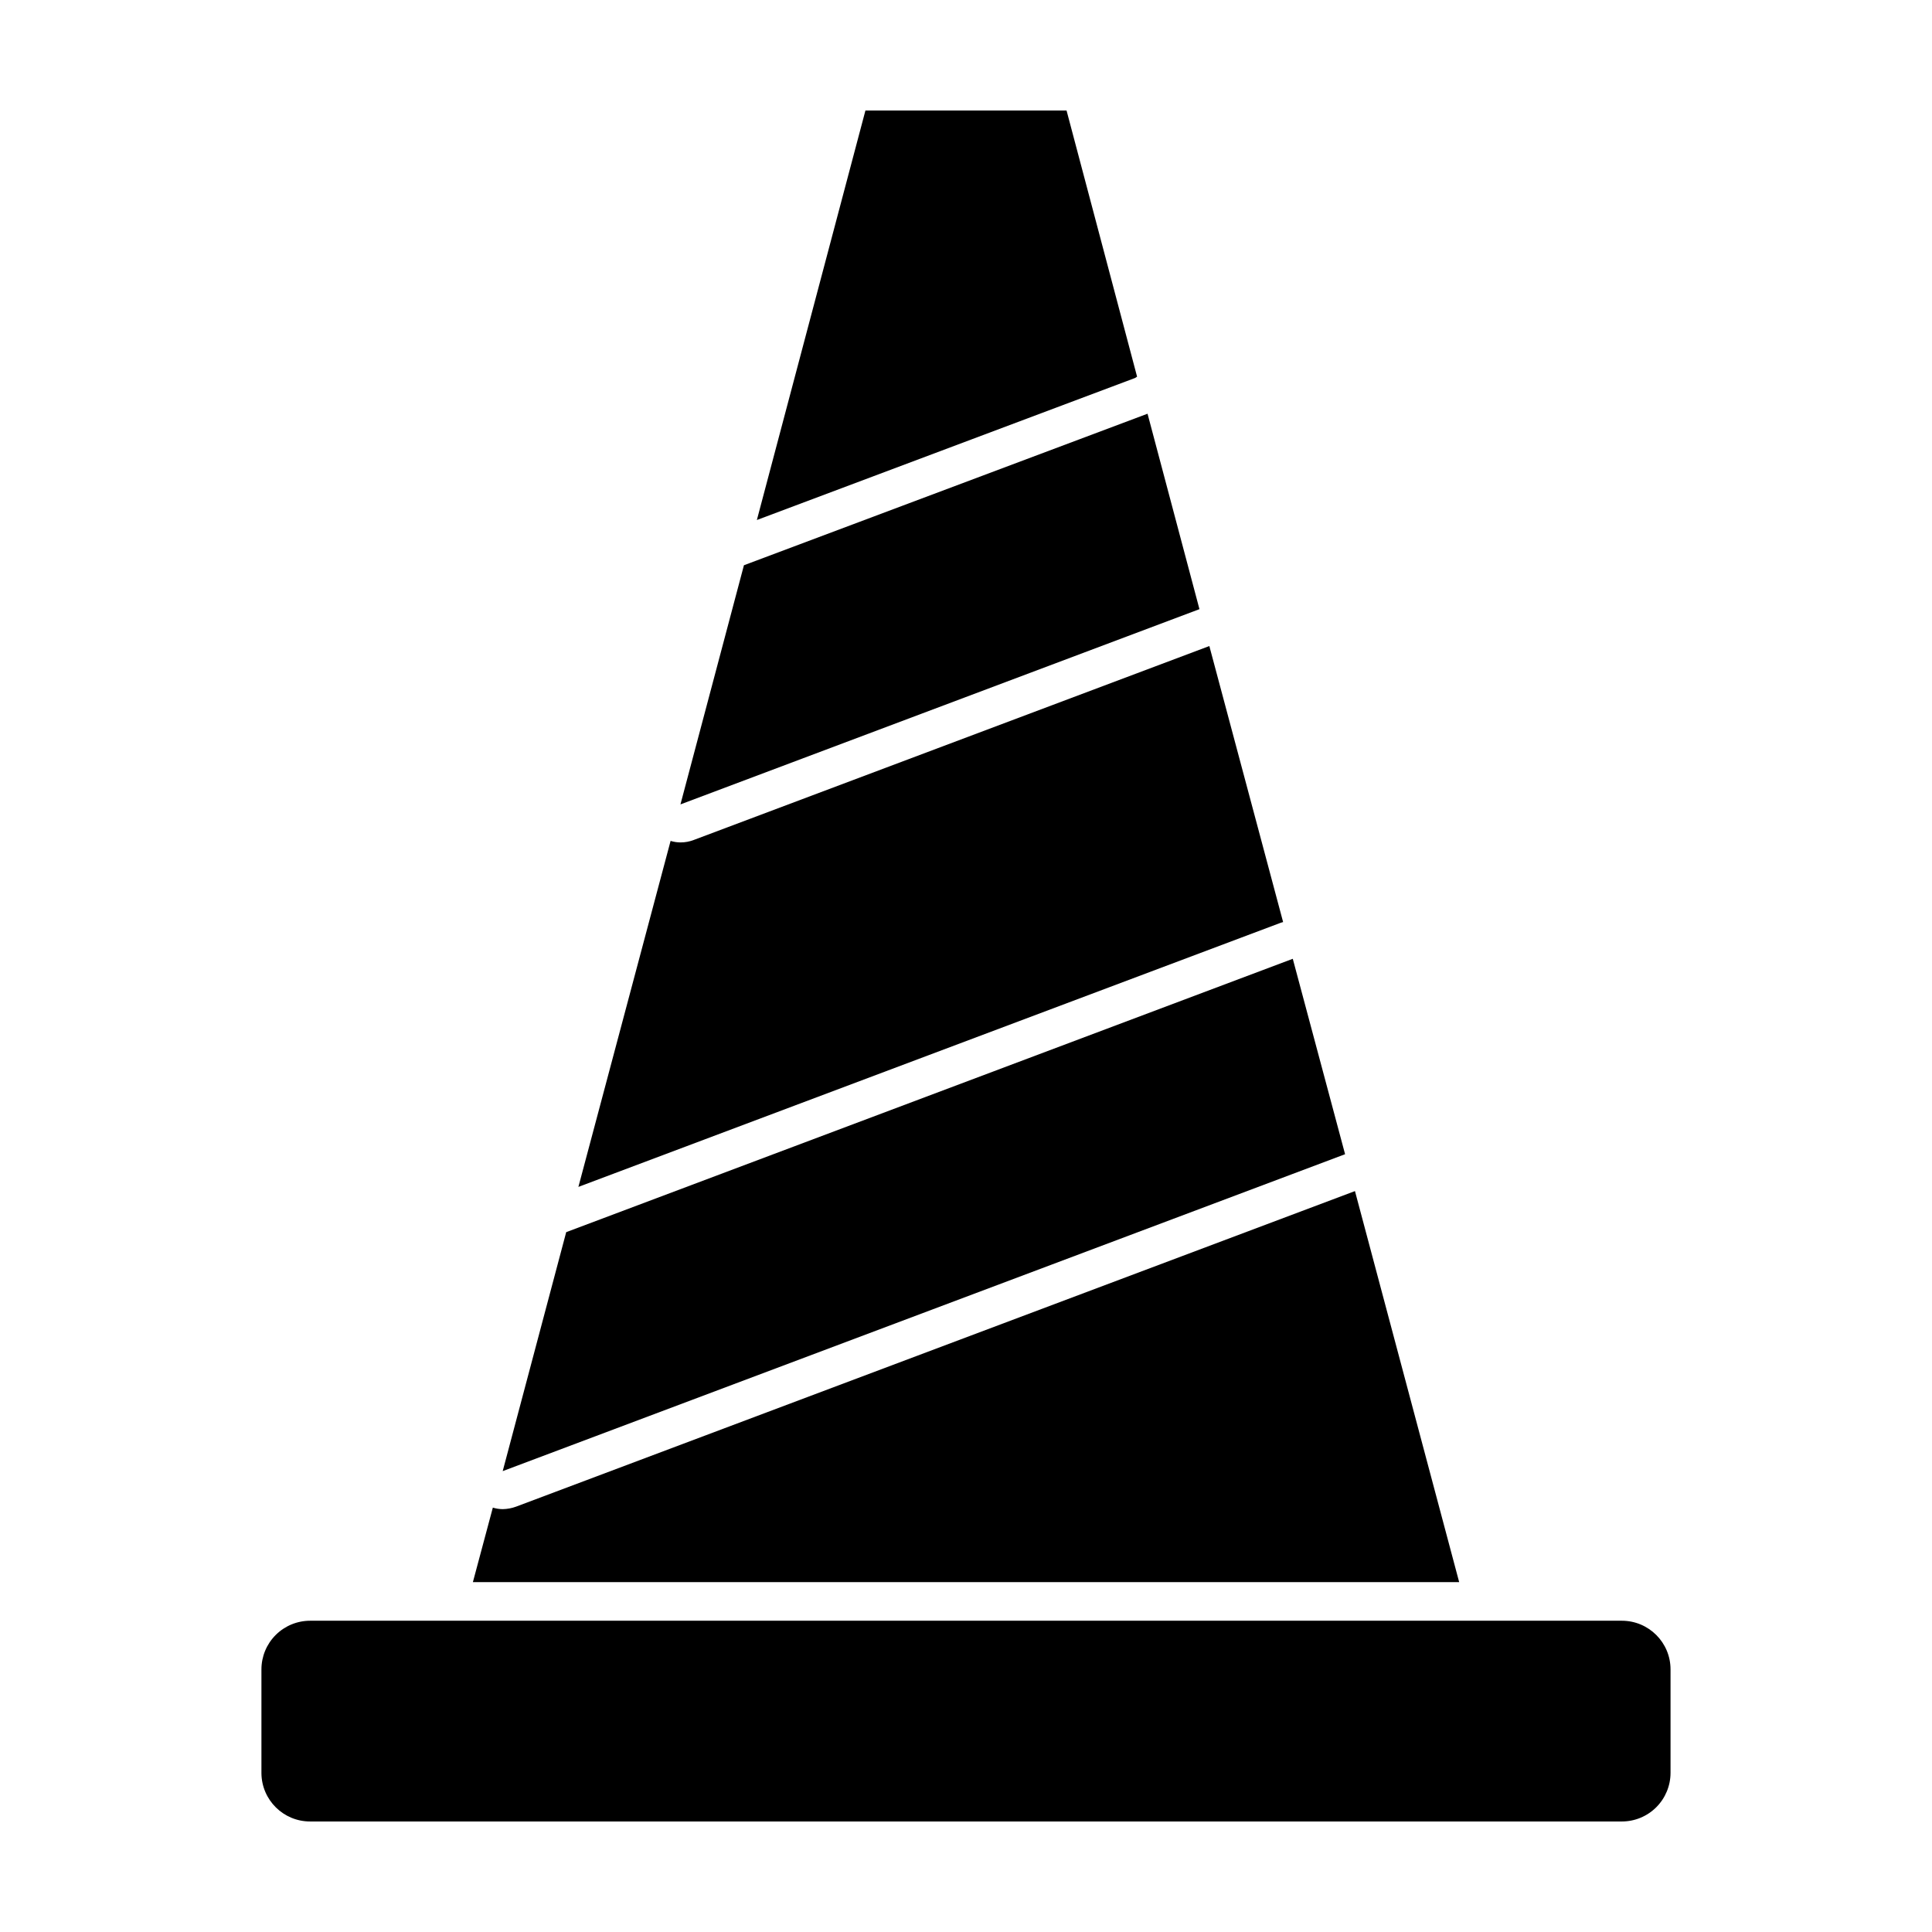
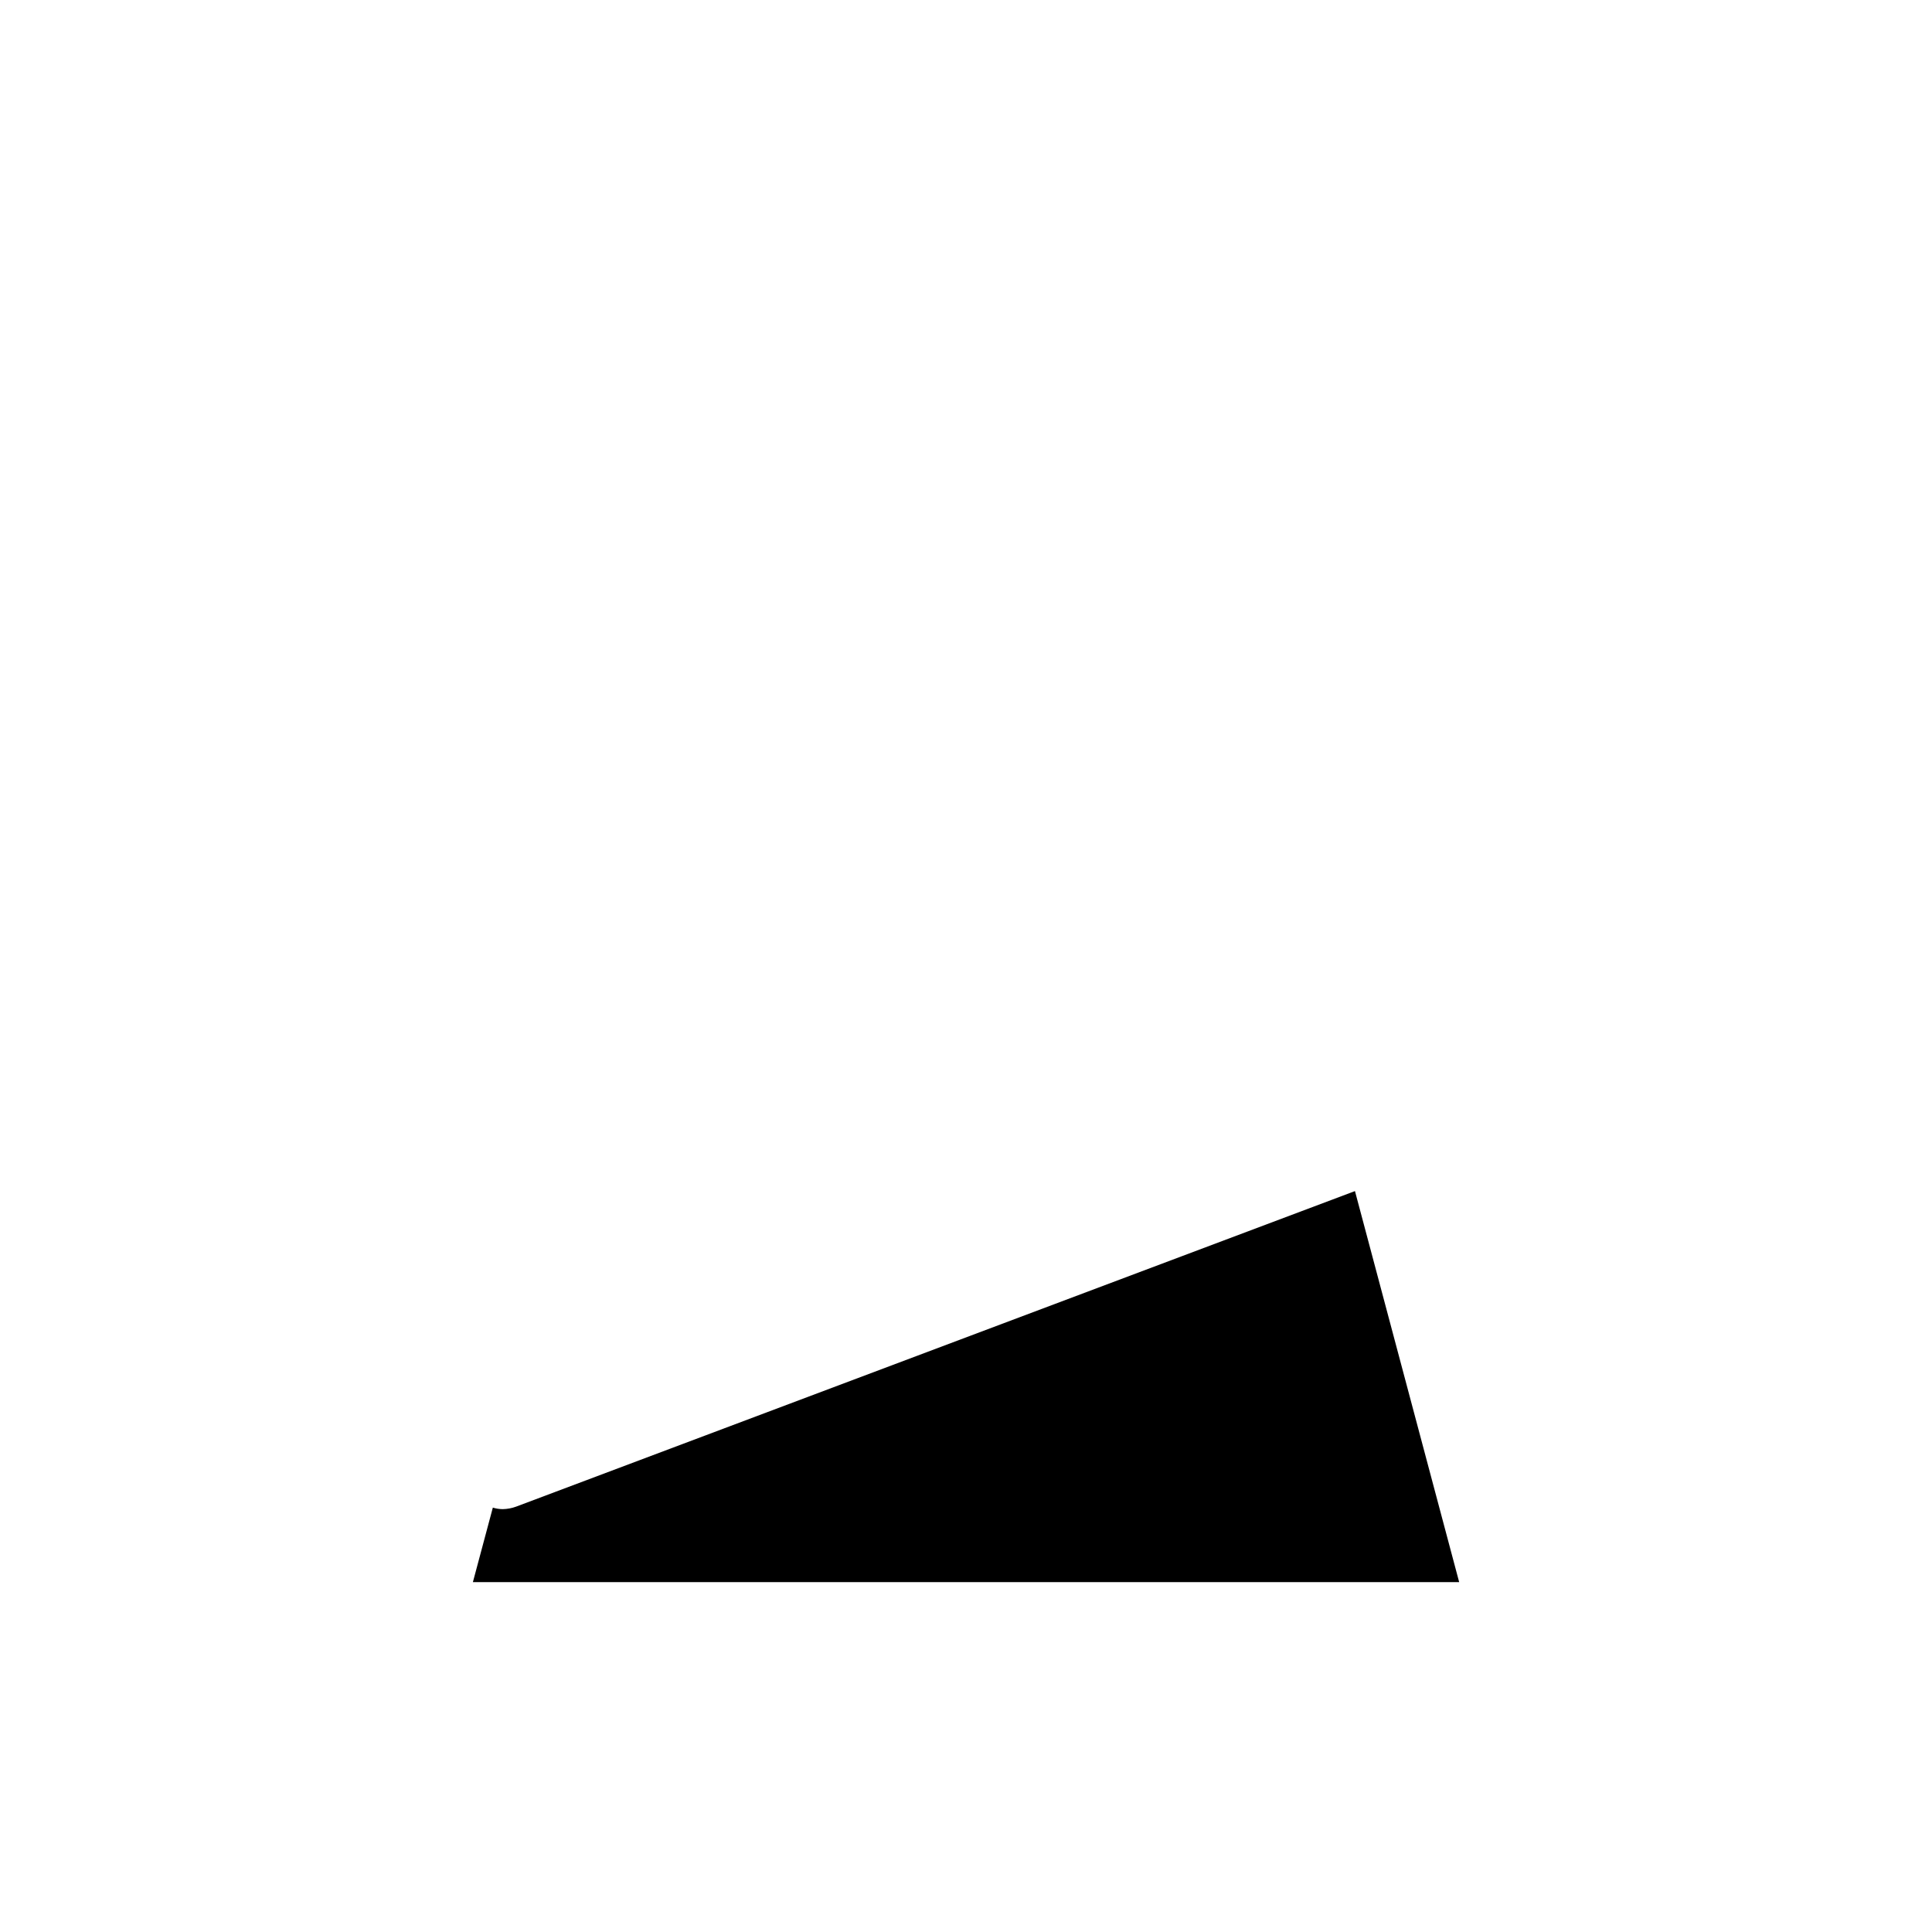
<svg xmlns="http://www.w3.org/2000/svg" fill="#000000" width="800px" height="800px" version="1.1" viewBox="144 144 512 512">
  <g>
-     <path d="m445.34 243.82-18.691-70.531h-53.301l-28.77 108.52 100.21-37.633z" />
-     <path d="m484.04 388.36-19.551-73.152-136.63 51.391c-1.125 0.434-2.32 0.656-3.523 0.652-0.891-0.008-1.773-0.141-2.621-0.402l-24.434 91.691 185.8-69.875c0.309-0.125 0.629-0.227 0.957-0.305z" />
    <path d="m503.08 459.65-222.33 83.633c-1.129 0.414-2.324 0.633-3.527 0.656-0.887-0.008-1.77-0.145-2.617-0.402l-5.289 19.75 261.38-0.004z" />
-     <path d="m486.6 398.09-192.55 72.445-16.828 63.328 223.24-83.984z" />
-     <path d="m448.11 253.64-106.96 40.156-16.824 63.379 137.54-51.742z" />
-     <path d="m226.18 626.71h347.63c3.422 0 6.703-1.355 9.121-3.777 2.418-2.418 3.777-5.699 3.777-9.117v-27.41c0-7.121-5.773-12.895-12.898-12.895h-347.63c-3.422 0-6.699 1.359-9.121 3.777-2.418 2.418-3.777 5.699-3.777 9.117v27.559c0.086 7.066 5.836 12.75 12.898 12.746z" />
  </g>
</svg>